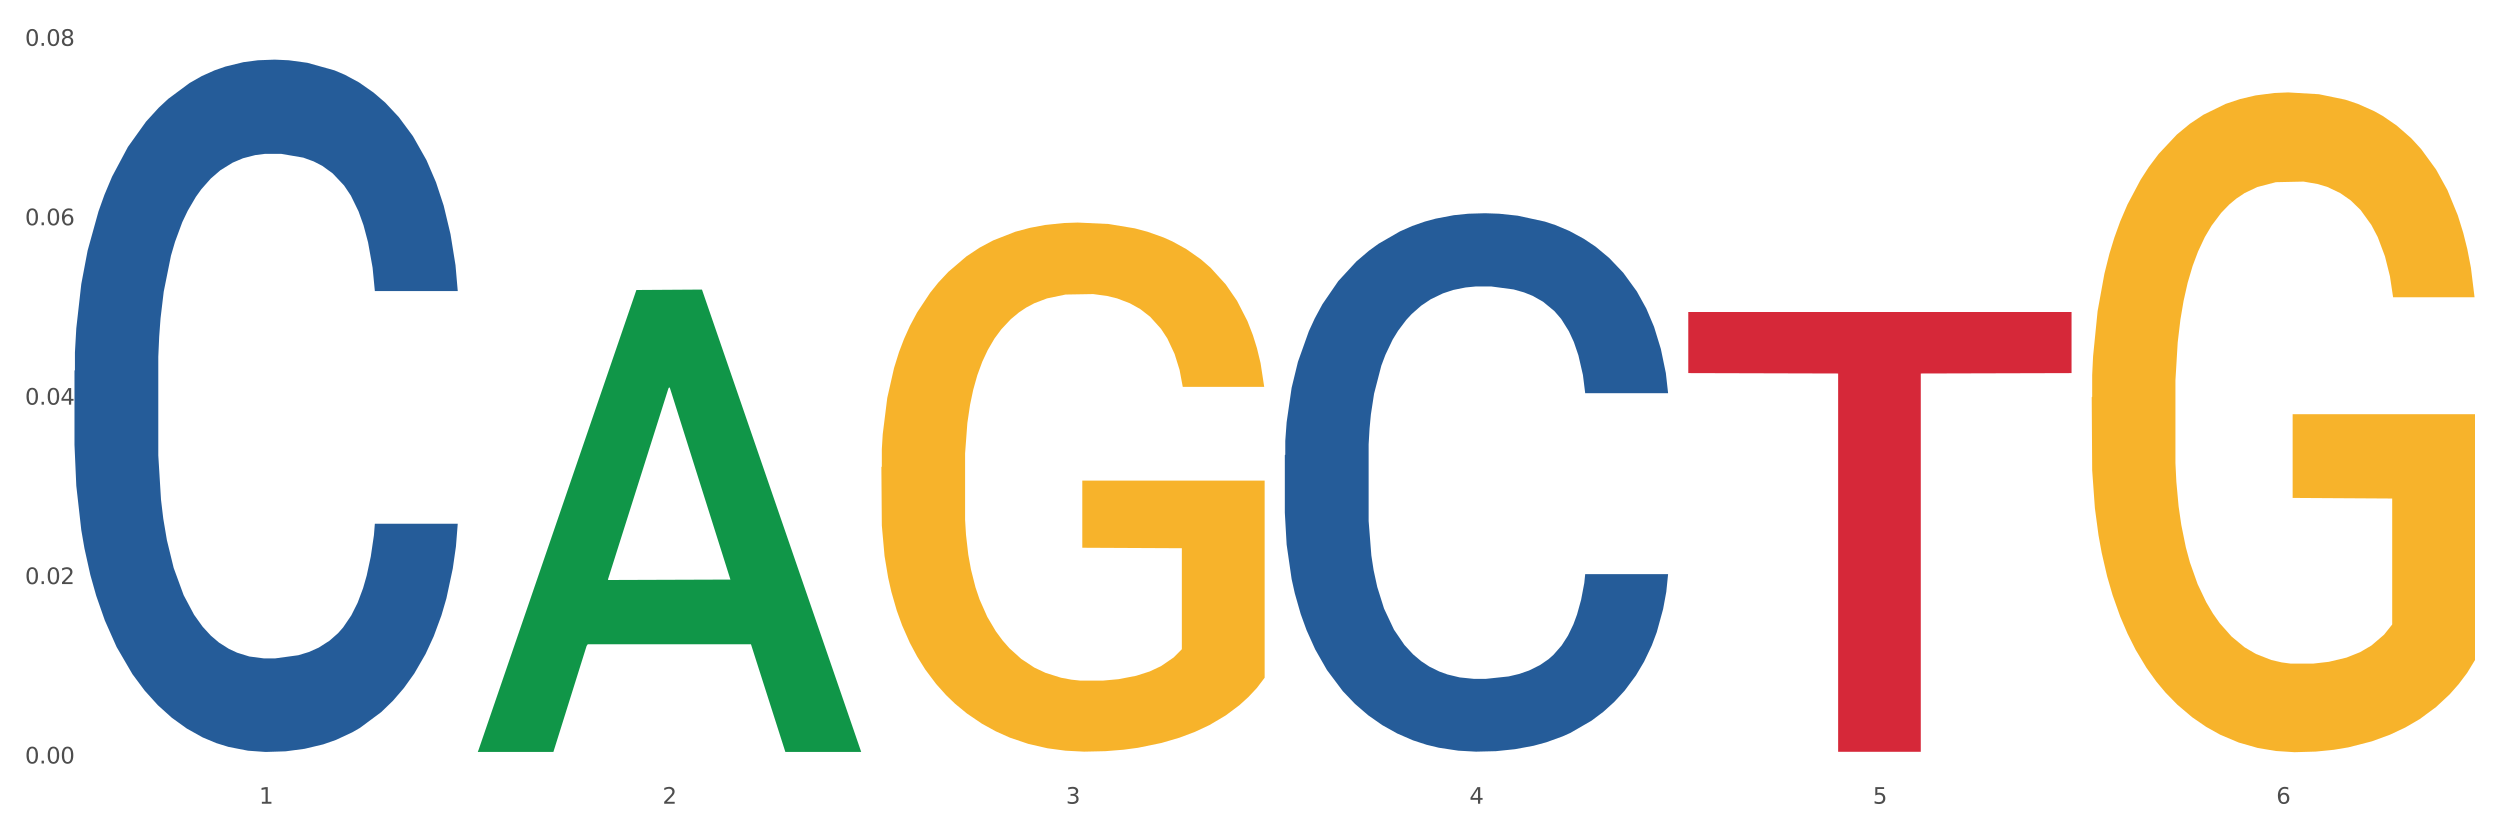
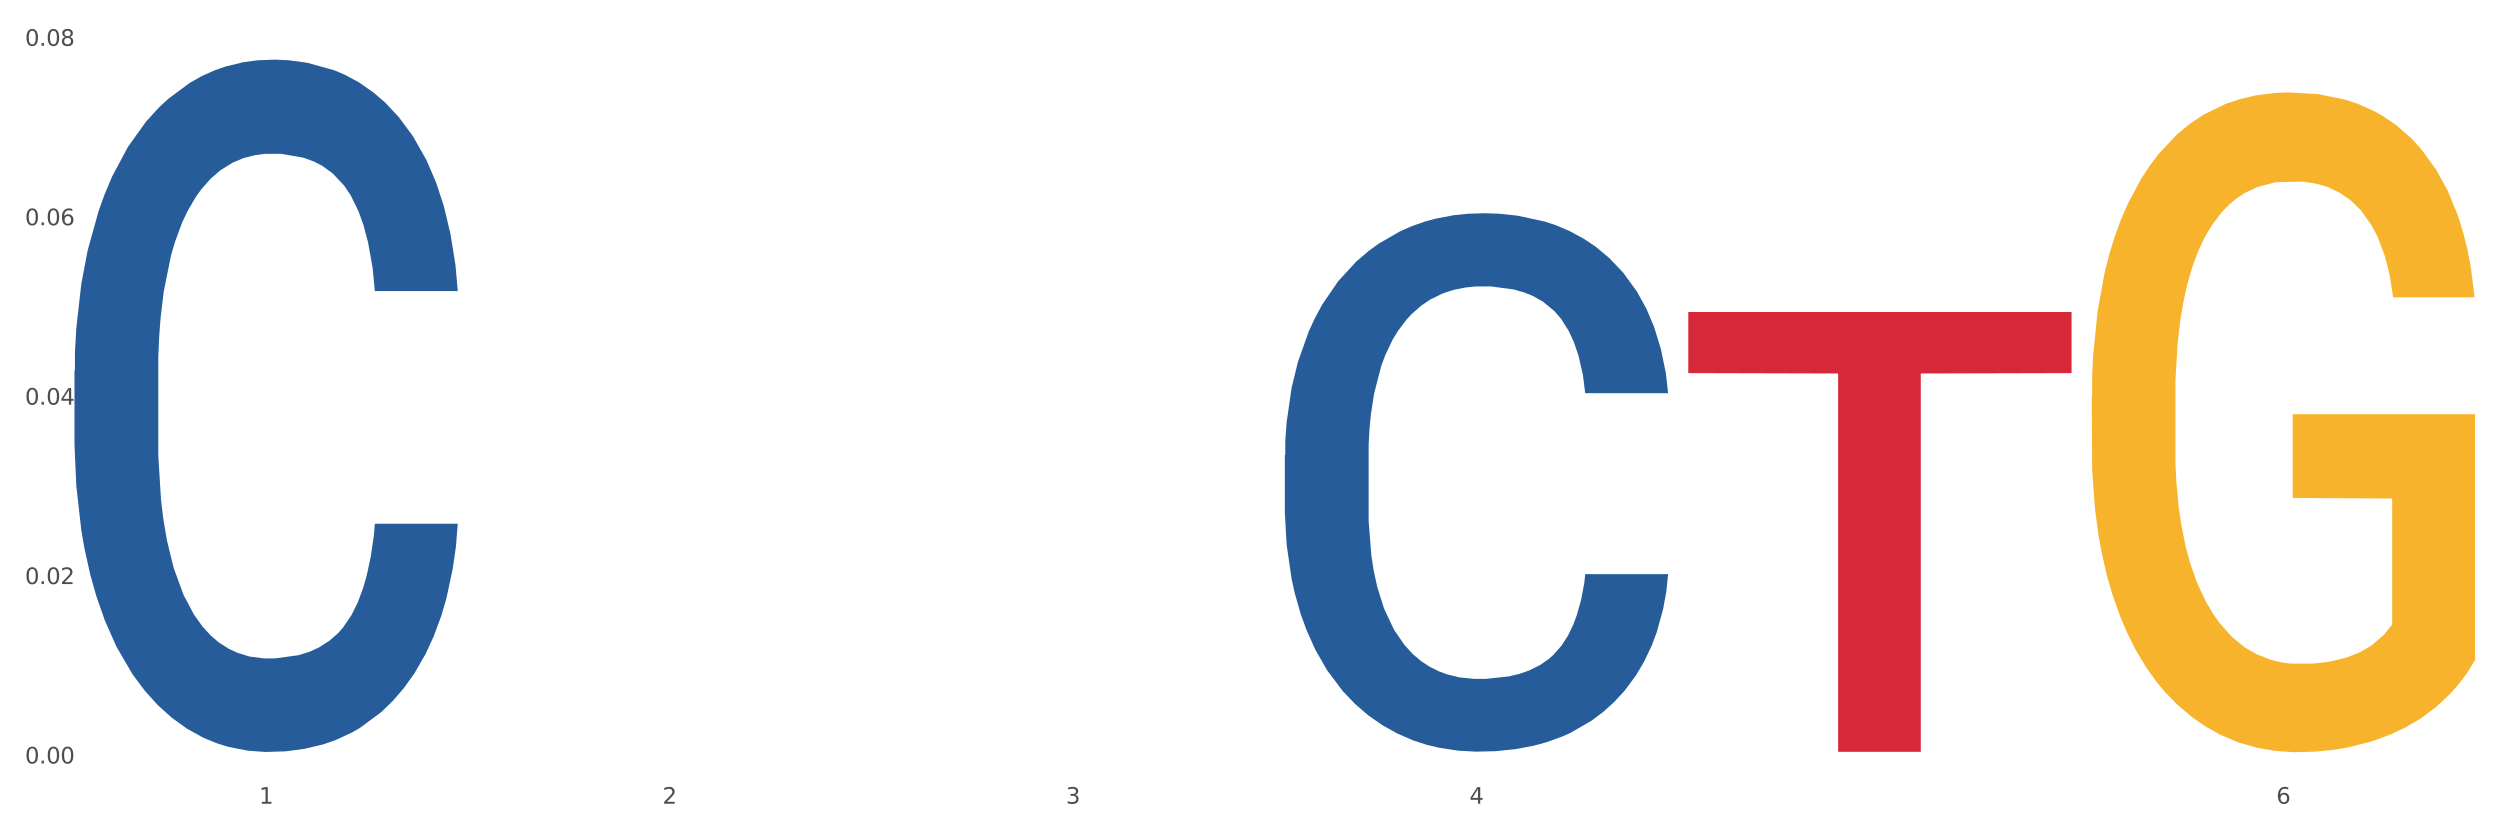
<svg xmlns="http://www.w3.org/2000/svg" xmlns:xlink="http://www.w3.org/1999/xlink" width="1080pt" height="360pt" viewBox="0 0 1080 360" version="1.1">
  <rect x="0" y="0" width="1080" height="360" fill="#333333" stroke="none" />
  <defs>
    <style type="text/css">*{stroke-linejoin: round; stroke-linecap: butt}</style>
  </defs>
  <g id="figure_1">
    <g id="patch_1">
      <path d="M 0 360  L 1080 360  L 1080 0  L 0 0  z " style="fill: #ffffff; stroke: #ffffff; stroke-linejoin: miter" />
    </g>
    <g id="axes_1">
      <g id="matplotlib.axis_1">
        <g id="xtick_1">
          <g id="text_1">
            <g style="fill: #4d4d4d" transform="translate(111.909 347.204) scale(0.096 -0.096)">
              <defs>
                <path id="DejaVuSans-31" d="M 794 531  L 1825 531  L 1825 4091  L 703 3866  L 703 4441  L 1819 4666  L 2450 4666  L 2450 531  L 3481 531  L 3481 0  L 794 0  L 794 531  z " transform="scale(0.016)" />
              </defs>
              <use xlink:href="#DejaVuSans-31" />
            </g>
          </g>
        </g>
        <g id="xtick_2">
          <g id="text_2">
            <g style="fill: #4d4d4d" transform="translate(286.199 347.204) scale(0.096 -0.096)">
              <defs>
                <path id="DejaVuSans-32" d="M 1228 531  L 3431 531  L 3431 0  L 469 0  L 469 531  Q 828 903 1448 1529  Q 2069 2156 2228 2338  Q 2531 2678 2651 2914  Q 2772 3150 2772 3378  Q 2772 3750 2511 3984  Q 2250 4219 1831 4219  Q 1534 4219 1204 4116  Q 875 4013 500 3803  L 500 4441  Q 881 4594 1212 4672  Q 1544 4750 1819 4750  Q 2544 4750 2975 4387  Q 3406 4025 3406 3419  Q 3406 3131 3298 2873  Q 3191 2616 2906 2266  Q 2828 2175 2409 1742  Q 1991 1309 1228 531  z " transform="scale(0.016)" />
              </defs>
              <use xlink:href="#DejaVuSans-32" />
            </g>
          </g>
        </g>
        <g id="xtick_3">
          <g id="text_3">
            <g style="fill: #4d4d4d" transform="translate(460.489 347.204) scale(0.096 -0.096)">
              <defs>
                <path id="DejaVuSans-33" d="M 2597 2516  Q 3050 2419 3304 2112  Q 3559 1806 3559 1356  Q 3559 666 3084 287  Q 2609 -91 1734 -91  Q 1441 -91 1130 -33  Q 819 25 488 141  L 488 750  Q 750 597 1062 519  Q 1375 441 1716 441  Q 2309 441 2620 675  Q 2931 909 2931 1356  Q 2931 1769 2642 2001  Q 2353 2234 1838 2234  L 1294 2234  L 1294 2753  L 1863 2753  Q 2328 2753 2575 2939  Q 2822 3125 2822 3475  Q 2822 3834 2567 4026  Q 2313 4219 1838 4219  Q 1578 4219 1281 4162  Q 984 4106 628 3988  L 628 4550  Q 988 4650 1302 4700  Q 1616 4750 1894 4750  Q 2613 4750 3031 4423  Q 3450 4097 3450 3541  Q 3450 3153 3228 2886  Q 3006 2619 2597 2516  z " transform="scale(0.016)" />
              </defs>
              <use xlink:href="#DejaVuSans-33" />
            </g>
          </g>
        </g>
        <g id="xtick_4">
          <g id="text_4">
            <g style="fill: #4d4d4d" transform="translate(634.778 347.204) scale(0.096 -0.096)">
              <defs>
                <path id="DejaVuSans-34" d="M 2419 4116  L 825 1625  L 2419 1625  L 2419 4116  z M 2253 4666  L 3047 4666  L 3047 1625  L 3713 1625  L 3713 1100  L 3047 1100  L 3047 0  L 2419 0  L 2419 1100  L 313 1100  L 313 1709  L 2253 4666  z " transform="scale(0.016)" />
              </defs>
              <use xlink:href="#DejaVuSans-34" />
            </g>
          </g>
        </g>
        <g id="xtick_5">
          <g id="text_5">
            <g style="fill: #4d4d4d" transform="translate(809.068 347.204) scale(0.096 -0.096)">
              <defs>
-                 <path id="DejaVuSans-35" d="M 691 4666  L 3169 4666  L 3169 4134  L 1269 4134  L 1269 2991  Q 1406 3038 1543 3061  Q 1681 3084 1819 3084  Q 2600 3084 3056 2656  Q 3513 2228 3513 1497  Q 3513 744 3044 326  Q 2575 -91 1722 -91  Q 1428 -91 1123 -41  Q 819 9 494 109  L 494 744  Q 775 591 1075 516  Q 1375 441 1709 441  Q 2250 441 2565 725  Q 2881 1009 2881 1497  Q 2881 1984 2565 2268  Q 2250 2553 1709 2553  Q 1456 2553 1204 2497  Q 953 2441 691 2322  L 691 4666  z " transform="scale(0.016)" />
-               </defs>
+                 </defs>
              <use xlink:href="#DejaVuSans-35" />
            </g>
          </g>
        </g>
        <g id="xtick_6">
          <g id="text_6">
            <g style="fill: #4d4d4d" transform="translate(983.358 347.204) scale(0.096 -0.096)">
              <defs>
                <path id="DejaVuSans-36" d="M 2113 2584  Q 1688 2584 1439 2293  Q 1191 2003 1191 1497  Q 1191 994 1439 701  Q 1688 409 2113 409  Q 2538 409 2786 701  Q 3034 994 3034 1497  Q 3034 2003 2786 2293  Q 2538 2584 2113 2584  z M 3366 4563  L 3366 3988  Q 3128 4100 2886 4159  Q 2644 4219 2406 4219  Q 1781 4219 1451 3797  Q 1122 3375 1075 2522  Q 1259 2794 1537 2939  Q 1816 3084 2150 3084  Q 2853 3084 3261 2657  Q 3669 2231 3669 1497  Q 3669 778 3244 343  Q 2819 -91 2113 -91  Q 1303 -91 875 529  Q 447 1150 447 2328  Q 447 3434 972 4092  Q 1497 4750 2381 4750  Q 2619 4750 2861 4703  Q 3103 4656 3366 4563  z " transform="scale(0.016)" />
              </defs>
              <use xlink:href="#DejaVuSans-36" />
            </g>
          </g>
        </g>
        <g id="xtick_7" />
        <g id="xtick_8" />
        <g id="xtick_9" />
        <g id="xtick_10" />
        <g id="xtick_11" />
      </g>
      <g id="matplotlib.axis_2">
        <g id="ytick_1">
          <g id="text_7">
            <g style="fill: #4d4d4d" transform="translate(10.8 329.827) scale(0.096 -0.096)">
              <defs>
                <path id="DejaVuSans-30" d="M 2034 4250  Q 1547 4250 1301 3770  Q 1056 3291 1056 2328  Q 1056 1369 1301 889  Q 1547 409 2034 409  Q 2525 409 2770 889  Q 3016 1369 3016 2328  Q 3016 3291 2770 3770  Q 2525 4250 2034 4250  z M 2034 4750  Q 2819 4750 3233 4129  Q 3647 3509 3647 2328  Q 3647 1150 3233 529  Q 2819 -91 2034 -91  Q 1250 -91 836 529  Q 422 1150 422 2328  Q 422 3509 836 4129  Q 1250 4750 2034 4750  z " transform="scale(0.016)" />
                <path id="DejaVuSans-2e" d="M 684 794  L 1344 794  L 1344 0  L 684 0  L 684 794  z " transform="scale(0.016)" />
              </defs>
              <use xlink:href="#DejaVuSans-30" />
              <use xlink:href="#DejaVuSans-2e" transform="translate(63.623 0)" />
              <use xlink:href="#DejaVuSans-30" transform="translate(95.41 0)" />
              <use xlink:href="#DejaVuSans-30" transform="translate(159.033 0)" />
            </g>
          </g>
        </g>
        <g id="ytick_2">
          <g id="text_8">
            <g style="fill: #4d4d4d" transform="translate(10.8 252.319) scale(0.096 -0.096)">
              <use xlink:href="#DejaVuSans-30" />
              <use xlink:href="#DejaVuSans-2e" transform="translate(63.623 0)" />
              <use xlink:href="#DejaVuSans-30" transform="translate(95.41 0)" />
              <use xlink:href="#DejaVuSans-32" transform="translate(159.033 0)" />
            </g>
          </g>
        </g>
        <g id="ytick_3">
          <g id="text_9">
            <g style="fill: #4d4d4d" transform="translate(10.8 174.811) scale(0.096 -0.096)">
              <use xlink:href="#DejaVuSans-30" />
              <use xlink:href="#DejaVuSans-2e" transform="translate(63.623 0)" />
              <use xlink:href="#DejaVuSans-30" transform="translate(95.41 0)" />
              <use xlink:href="#DejaVuSans-34" transform="translate(159.033 0)" />
            </g>
          </g>
        </g>
        <g id="ytick_4">
          <g id="text_10">
            <g style="fill: #4d4d4d" transform="translate(10.8 97.303) scale(0.096 -0.096)">
              <use xlink:href="#DejaVuSans-30" />
              <use xlink:href="#DejaVuSans-2e" transform="translate(63.623 0)" />
              <use xlink:href="#DejaVuSans-30" transform="translate(95.41 0)" />
              <use xlink:href="#DejaVuSans-36" transform="translate(159.033 0)" />
            </g>
          </g>
        </g>
        <g id="ytick_5">
          <g id="text_11">
            <g style="fill: #4d4d4d" transform="translate(10.8 19.796) scale(0.096 -0.096)">
              <defs>
                <path id="DejaVuSans-38" d="M 2034 2216  Q 1584 2216 1326 1975  Q 1069 1734 1069 1313  Q 1069 891 1326 650  Q 1584 409 2034 409  Q 2484 409 2743 651  Q 3003 894 3003 1313  Q 3003 1734 2745 1975  Q 2488 2216 2034 2216  z M 1403 2484  Q 997 2584 770 2862  Q 544 3141 544 3541  Q 544 4100 942 4425  Q 1341 4750 2034 4750  Q 2731 4750 3128 4425  Q 3525 4100 3525 3541  Q 3525 3141 3298 2862  Q 3072 2584 2669 2484  Q 3125 2378 3379 2068  Q 3634 1759 3634 1313  Q 3634 634 3220 271  Q 2806 -91 2034 -91  Q 1263 -91 848 271  Q 434 634 434 1313  Q 434 1759 690 2068  Q 947 2378 1403 2484  z M 1172 3481  Q 1172 3119 1398 2916  Q 1625 2713 2034 2713  Q 2441 2713 2670 2916  Q 2900 3119 2900 3481  Q 2900 3844 2670 4047  Q 2441 4250 2034 4250  Q 1625 4250 1398 4047  Q 1172 3844 1172 3481  z " transform="scale(0.016)" />
              </defs>
              <use xlink:href="#DejaVuSans-30" />
              <use xlink:href="#DejaVuSans-2e" transform="translate(63.623 0)" />
              <use xlink:href="#DejaVuSans-30" transform="translate(95.41 0)" />
              <use xlink:href="#DejaVuSans-38" transform="translate(159.033 0)" />
            </g>
          </g>
        </g>
        <g id="ytick_6" />
        <g id="ytick_7" />
        <g id="ytick_8" />
        <g id="ytick_9" />
      </g>
      <g id="PolyCollection_1">
-         <path d="M 206.465 324.454  L 206.636 324.267  L 274.914 125.282  L 303.25 125.094  L 372.04 324.829  L 339.267 324.829  L 324.416 278.318  L 253.918 278.318  L 253.406 279.068  L 239.068 324.829  L 206.465 324.829  L 206.465 324.454  L 262.795 250.562  L 315.54 250.374  L 289.423 167.667  L 289.082 167.292  L 288.741 167.854  L 262.624 250.374  L 262.795 250.562  L 206.465 324.454  z " clip-path="url(#pd3bd0f7fac)" style="fill: #109648" />
        <path d="M 729.335 134.771  L 894.91 134.771  L 894.91 161.176  L 829.779 161.354  L 829.779 324.778  L 794.074 324.778  L 794.074 161.354  L 729.335 161.176  L 729.335 134.949  L 729.335 134.771  z " clip-path="url(#pd3bd0f7fac)" style="fill: #d62839" />
        <path d="M 555.045 196.627  L 555.24 196.414  L 555.24 190.466  L 555.828 182.394  L 557.98 167.525  L 560.721 156.266  L 565.418 143.096  L 567.962 137.573  L 571.289 131.413  L 578.139 121.429  L 585.968 112.932  L 591.448 108.258  L 595.558 105.285  L 604.757 99.974  L 610.041 97.637  L 615.521 95.725  L 620.218 94.451  L 628.047 92.964  L 634.31 92.327  L 641.551 92.114  L 647.618 92.327  L 655.643 93.176  L 667.386 95.725  L 671.887 97.212  L 677.954 99.762  L 684.217 103.16  L 689.306 106.559  L 695.177 111.445  L 701.244 117.818  L 707.116 125.89  L 711.226 133.324  L 714.553 141.184  L 717.489 150.743  L 719.642 161.152  L 720.62 169.861  L 684.804 169.861  L 683.826 162.002  L 681.868 153.505  L 679.911 147.769  L 677.758 143.096  L 674.431 137.785  L 671.496 134.387  L 666.603 130.351  L 662.101 127.801  L 658.383 126.315  L 653.881 125.04  L 644.291 123.765  L 637.441 123.765  L 633.135 124.19  L 627.851 125.252  L 623.35 126.739  L 618.065 129.288  L 613.955 132.05  L 609.845 135.661  L 607.497 138.21  L 603.974 142.884  L 601.625 146.707  L 598.494 153.292  L 596.732 157.966  L 593.601 170.074  L 592.231 178.996  L 591.644 185.156  L 591.252 191.953  L 591.252 225.092  L 592.426 239.961  L 593.405 246.334  L 594.971 253.556  L 597.906 262.903  L 602.212 272.037  L 606.714 278.622  L 610.432 282.658  L 613.955 285.632  L 617.478 287.969  L 621.784 290.093  L 625.307 291.368  L 630.591 292.642  L 636.854 293.28  L 641.747 293.28  L 651.728 292.217  L 656.23 291.155  L 660.535 289.668  L 665.233 287.332  L 668.951 284.783  L 671.104 282.871  L 674.627 278.835  L 677.367 274.586  L 679.716 269.701  L 681.281 265.452  L 683.043 259.079  L 684.413 251.857  L 684.804 248.033  L 720.62 248.033  L 719.837 255.681  L 718.467 263.115  L 715.727 273.099  L 713.574 278.835  L 710.247 285.845  L 706.724 291.793  L 701.831 298.378  L 697.33 303.264  L 692.633 307.512  L 687.544 311.336  L 678.346 316.646  L 675.018 318.133  L 667.973 320.682  L 662.493 322.169  L 654.468 323.656  L 646.248 324.506  L 637.637 324.718  L 630.004 324.293  L 621.588 323.019  L 616.304 321.744  L 610.432 319.833  L 603.582 316.859  L 597.124 313.247  L 591.056 308.999  L 585.381 304.113  L 580.096 298.59  L 573.246 289.456  L 568.158 280.534  L 564.439 272.25  L 561.895 265.24  L 559.35 256.318  L 557.98 250.158  L 555.828 235.288  L 555.045 221.48  L 555.045 196.627  z " clip-path="url(#pd3bd0f7fac)" style="fill: #255c99" />
-         <path d="M 380.755 201.766  L 380.95 201.557  L 380.95 194.042  L 381.341 187.571  L 383.296 171.916  L 386.228 158.973  L 388.379 152.085  L 390.529 146.449  L 393.07 140.813  L 396.198 134.968  L 401.867 126.409  L 405.386 122.026  L 409.687 117.433  L 417.506 110.754  L 423.175 106.996  L 429.04 103.865  L 438.618 100.108  L 444.874 98.438  L 451.52 97.185  L 459.535 96.35  L 465.595 96.142  L 478.888 96.768  L 490.226 98.646  L 495.7 100.108  L 502.737 102.613  L 506.451 104.283  L 512.511 107.622  L 518.767 112.006  L 523.068 115.763  L 529.519 122.861  L 534.406 129.958  L 538.902 138.725  L 541.248 144.779  L 543.007 150.415  L 544.571 156.886  L 546.135 167.115  L 510.948 167.115  L 509.579 159.808  L 507.429 152.92  L 504.301 146.24  L 501.564 142.065  L 496.873 136.847  L 492.572 133.507  L 488.076 131.002  L 482.602 128.914  L 478.302 127.871  L 472.242 127.036  L 460.317 127.244  L 452.302 128.914  L 446.829 131.002  L 443.31 132.88  L 440.182 134.968  L 436.663 137.89  L 432.558 142.274  L 429.626 146.24  L 426.694 151.25  L 424.348 156.26  L 422.198 162.105  L 420.438 168.367  L 419.07 174.838  L 417.897 182.77  L 416.919 195.921  L 416.919 224.519  L 417.31 230.99  L 418.288 239.549  L 419.461 246.02  L 421.416 253.743  L 423.175 258.962  L 426.498 266.477  L 430.212 272.739  L 433.145 276.705  L 436.077 280.045  L 441.16 284.637  L 446.829 288.395  L 451.716 290.691  L 458.362 292.778  L 462.858 293.613  L 466.768 294.031  L 476.347 294.031  L 483.189 293.405  L 490.813 291.943  L 496.677 290.065  L 501.564 287.769  L 507.038 284.011  L 510.557 280.462  L 510.557 236.835  L 467.55 236.626  L 467.55 207.611  L 546.33 207.611  L 546.33 292.778  L 543.007 297.162  L 539.293 301.128  L 535.383 304.677  L 529.519 309.06  L 522.481 313.235  L 516.226 316.158  L 509.579 318.663  L 501.76 320.959  L 491.595 323.046  L 485.339 323.881  L 477.52 324.507  L 468.332 324.716  L 460.317 324.299  L 452.498 323.255  L 444.287 321.376  L 436.272 318.663  L 430.212 315.949  L 424.152 312.609  L 417.701 308.225  L 412.619 304.051  L 408.709 300.293  L 404.408 295.492  L 399.717 289.23  L 396.198 283.594  L 393.07 277.749  L 389.747 270.234  L 387.401 263.763  L 385.055 255.622  L 383.687 249.568  L 382.123 240.175  L 380.95 227.024  L 380.755 201.766  z " clip-path="url(#pd3bd0f7fac)" style="fill: #f7b32b" />
        <path d="M 32.175 160.145  L 32.371 159.872  L 32.371 152.224  L 32.958 141.844  L 35.111 122.724  L 37.851 108.248  L 42.548 91.313  L 45.092 84.212  L 48.419 76.291  L 55.269 63.453  L 63.098 52.527  L 68.578 46.518  L 72.688 42.694  L 81.887 35.866  L 87.171 32.861  L 92.651 30.403  L 97.348 28.764  L 105.177 26.852  L 111.44 26.033  L 118.681 25.759  L 124.748 26.033  L 132.773 27.125  L 144.516 30.403  L 149.017 32.315  L 155.084 35.593  L 161.347 39.963  L 166.436 44.333  L 172.307 50.615  L 178.375 58.81  L 184.246 69.189  L 188.356 78.749  L 191.683 88.855  L 194.619 101.146  L 196.772 114.53  L 197.75 125.729  L 161.934 125.729  L 160.956 115.623  L 158.999 104.697  L 157.042 97.322  L 154.889 91.313  L 151.562 84.485  L 148.626 80.114  L 143.733 74.925  L 139.231 71.647  L 135.513 69.735  L 131.011 68.096  L 121.421 66.457  L 114.571 66.457  L 110.266 67.004  L 104.981 68.369  L 100.48 70.281  L 95.195 73.559  L 91.085 77.11  L 86.975 81.753  L 84.627 85.031  L 81.104 91.04  L 78.755 95.957  L 75.624 104.424  L 73.862 110.433  L 70.731 126.002  L 69.361 137.474  L 68.774 145.395  L 68.382 154.136  L 68.382 196.745  L 69.557 215.865  L 70.535 224.06  L 72.101 233.346  L 75.037 245.365  L 79.342 257.11  L 83.844 265.577  L 87.563 270.767  L 91.085 274.591  L 94.608 277.595  L 98.914 280.327  L 102.437 281.965  L 107.721 283.604  L 113.984 284.424  L 118.877 284.424  L 128.859 283.058  L 133.36 281.692  L 137.666 279.78  L 142.363 276.776  L 146.081 273.498  L 148.234 271.04  L 151.757 265.85  L 154.497 260.387  L 156.846 254.105  L 158.412 248.642  L 160.173 240.448  L 161.543 231.161  L 161.934 226.245  L 197.75 226.245  L 196.968 236.078  L 195.598 245.638  L 192.858 258.475  L 190.705 265.85  L 187.377 274.864  L 183.855 282.512  L 178.962 290.979  L 174.46 297.261  L 169.763 302.724  L 164.674 307.641  L 155.476 314.469  L 152.149 316.381  L 145.103 319.659  L 139.623 321.571  L 131.599 323.483  L 123.378 324.575  L 114.767 324.848  L 107.134 324.302  L 98.718 322.663  L 93.434 321.024  L 87.563 318.566  L 80.712 314.742  L 74.254 310.099  L 68.187 304.636  L 62.511 298.354  L 57.227 291.252  L 50.377 279.507  L 45.288 268.035  L 41.569 257.383  L 39.025 248.369  L 36.481 236.897  L 35.111 228.976  L 32.958 209.856  L 32.175 192.102  L 32.175 160.145  z " clip-path="url(#pd3bd0f7fac)" style="fill: #255c99" />
        <path d="M 903.625 171.634  L 903.82 171.373  L 903.82 162.003  L 904.211 153.933  L 906.166 134.411  L 909.098 118.272  L 911.248 109.683  L 913.399 102.654  L 915.94 95.626  L 919.068 88.338  L 924.737 77.666  L 928.256 72.2  L 932.556 66.473  L 940.376 58.143  L 946.045 53.458  L 951.909 49.554  L 961.488 44.868  L 967.744 42.786  L 974.39 41.224  L 982.405 40.183  L 988.465 39.922  L 1001.758 40.703  L 1013.096 43.046  L 1018.569 44.868  L 1025.607 47.992  L 1029.321 50.074  L 1035.381 54.239  L 1041.637 59.705  L 1045.937 64.391  L 1052.388 73.241  L 1057.275 82.091  L 1061.772 93.023  L 1064.117 100.572  L 1065.877 107.6  L 1067.441 115.669  L 1069.005 128.424  L 1033.817 128.424  L 1032.449 119.314  L 1030.299 110.724  L 1027.171 102.394  L 1024.434 97.188  L 1019.742 90.681  L 1015.442 86.516  L 1010.946 83.392  L 1005.472 80.789  L 1001.171 79.488  L 995.111 78.447  L 983.187 78.707  L 975.172 80.789  L 969.698 83.392  L 966.18 85.735  L 963.052 88.338  L 959.533 91.982  L 955.428 97.448  L 952.496 102.394  L 949.563 108.641  L 947.218 114.888  L 945.067 122.177  L 943.308 129.986  L 941.94 138.055  L 940.767 147.946  L 939.789 164.345  L 939.789 200.006  L 940.18 208.075  L 941.158 218.748  L 942.331 226.817  L 944.285 236.448  L 946.045 242.955  L 949.368 252.326  L 953.082 260.135  L 956.014 265.081  L 958.947 269.246  L 964.029 274.972  L 969.698 279.658  L 974.585 282.521  L 981.232 285.124  L 985.728 286.165  L 989.638 286.686  L 999.217 286.686  L 1006.058 285.905  L 1013.682 284.083  L 1019.547 281.74  L 1024.434 278.877  L 1029.908 274.191  L 1033.426 269.766  L 1033.426 215.364  L 990.42 215.103  L 990.42 178.922  L 1069.2 178.922  L 1069.2 285.124  L 1065.877 290.59  L 1062.163 295.536  L 1058.253 299.961  L 1052.388 305.427  L 1045.351 310.633  L 1039.095 314.277  L 1032.449 317.401  L 1024.63 320.264  L 1014.464 322.867  L 1008.209 323.908  L 1000.389 324.689  L 991.202 324.95  L 983.187 324.429  L 975.367 323.127  L 967.157 320.785  L 959.142 317.401  L 953.082 314.017  L 947.022 309.852  L 940.571 304.386  L 935.489 299.18  L 931.579 294.495  L 927.278 288.508  L 922.587 280.699  L 919.068 273.671  L 915.94 266.382  L 912.617 257.012  L 910.271 248.942  L 907.925 238.791  L 906.557 231.242  L 904.993 219.529  L 903.82 203.13  L 903.625 171.634  z " clip-path="url(#pd3bd0f7fac)" style="fill: #f7b32b" />
      </g>
    </g>
  </g>
  <defs>
    <clipPath id="pd3bd0f7fac">
      <rect x="32.175" y="10.8" width="1037.025" height="329.109" />
    </clipPath>
  </defs>
</svg>